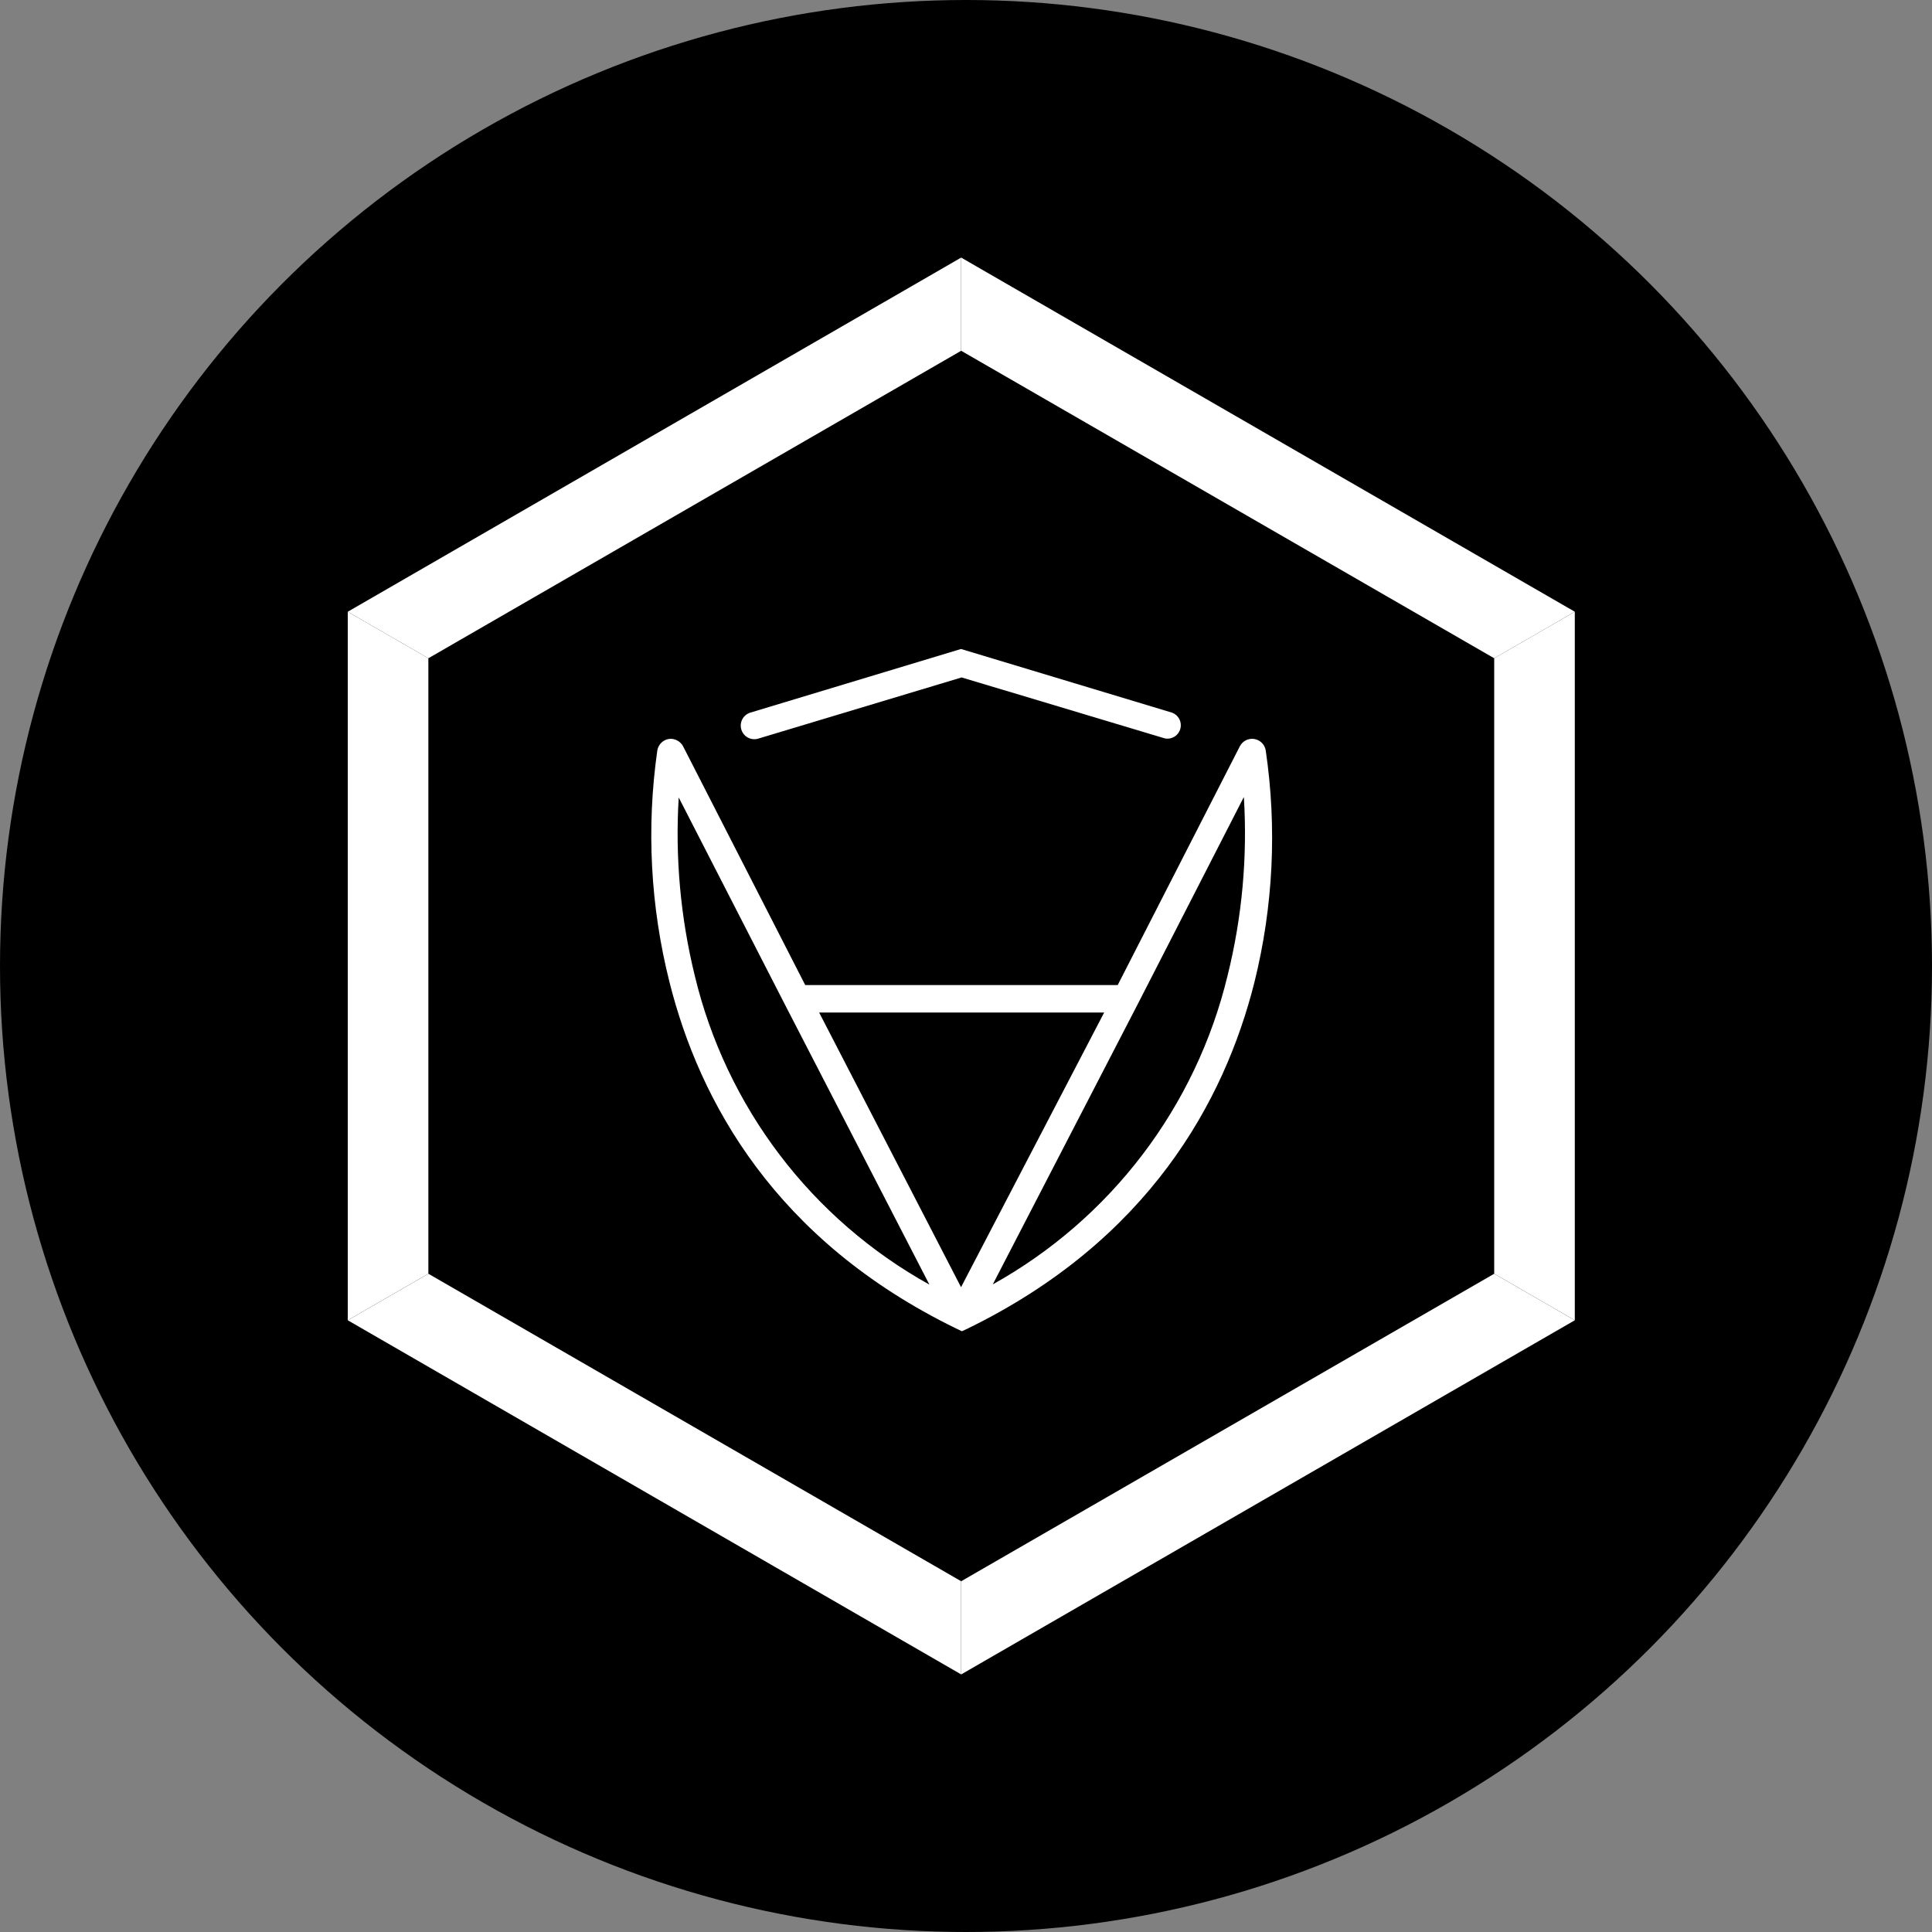
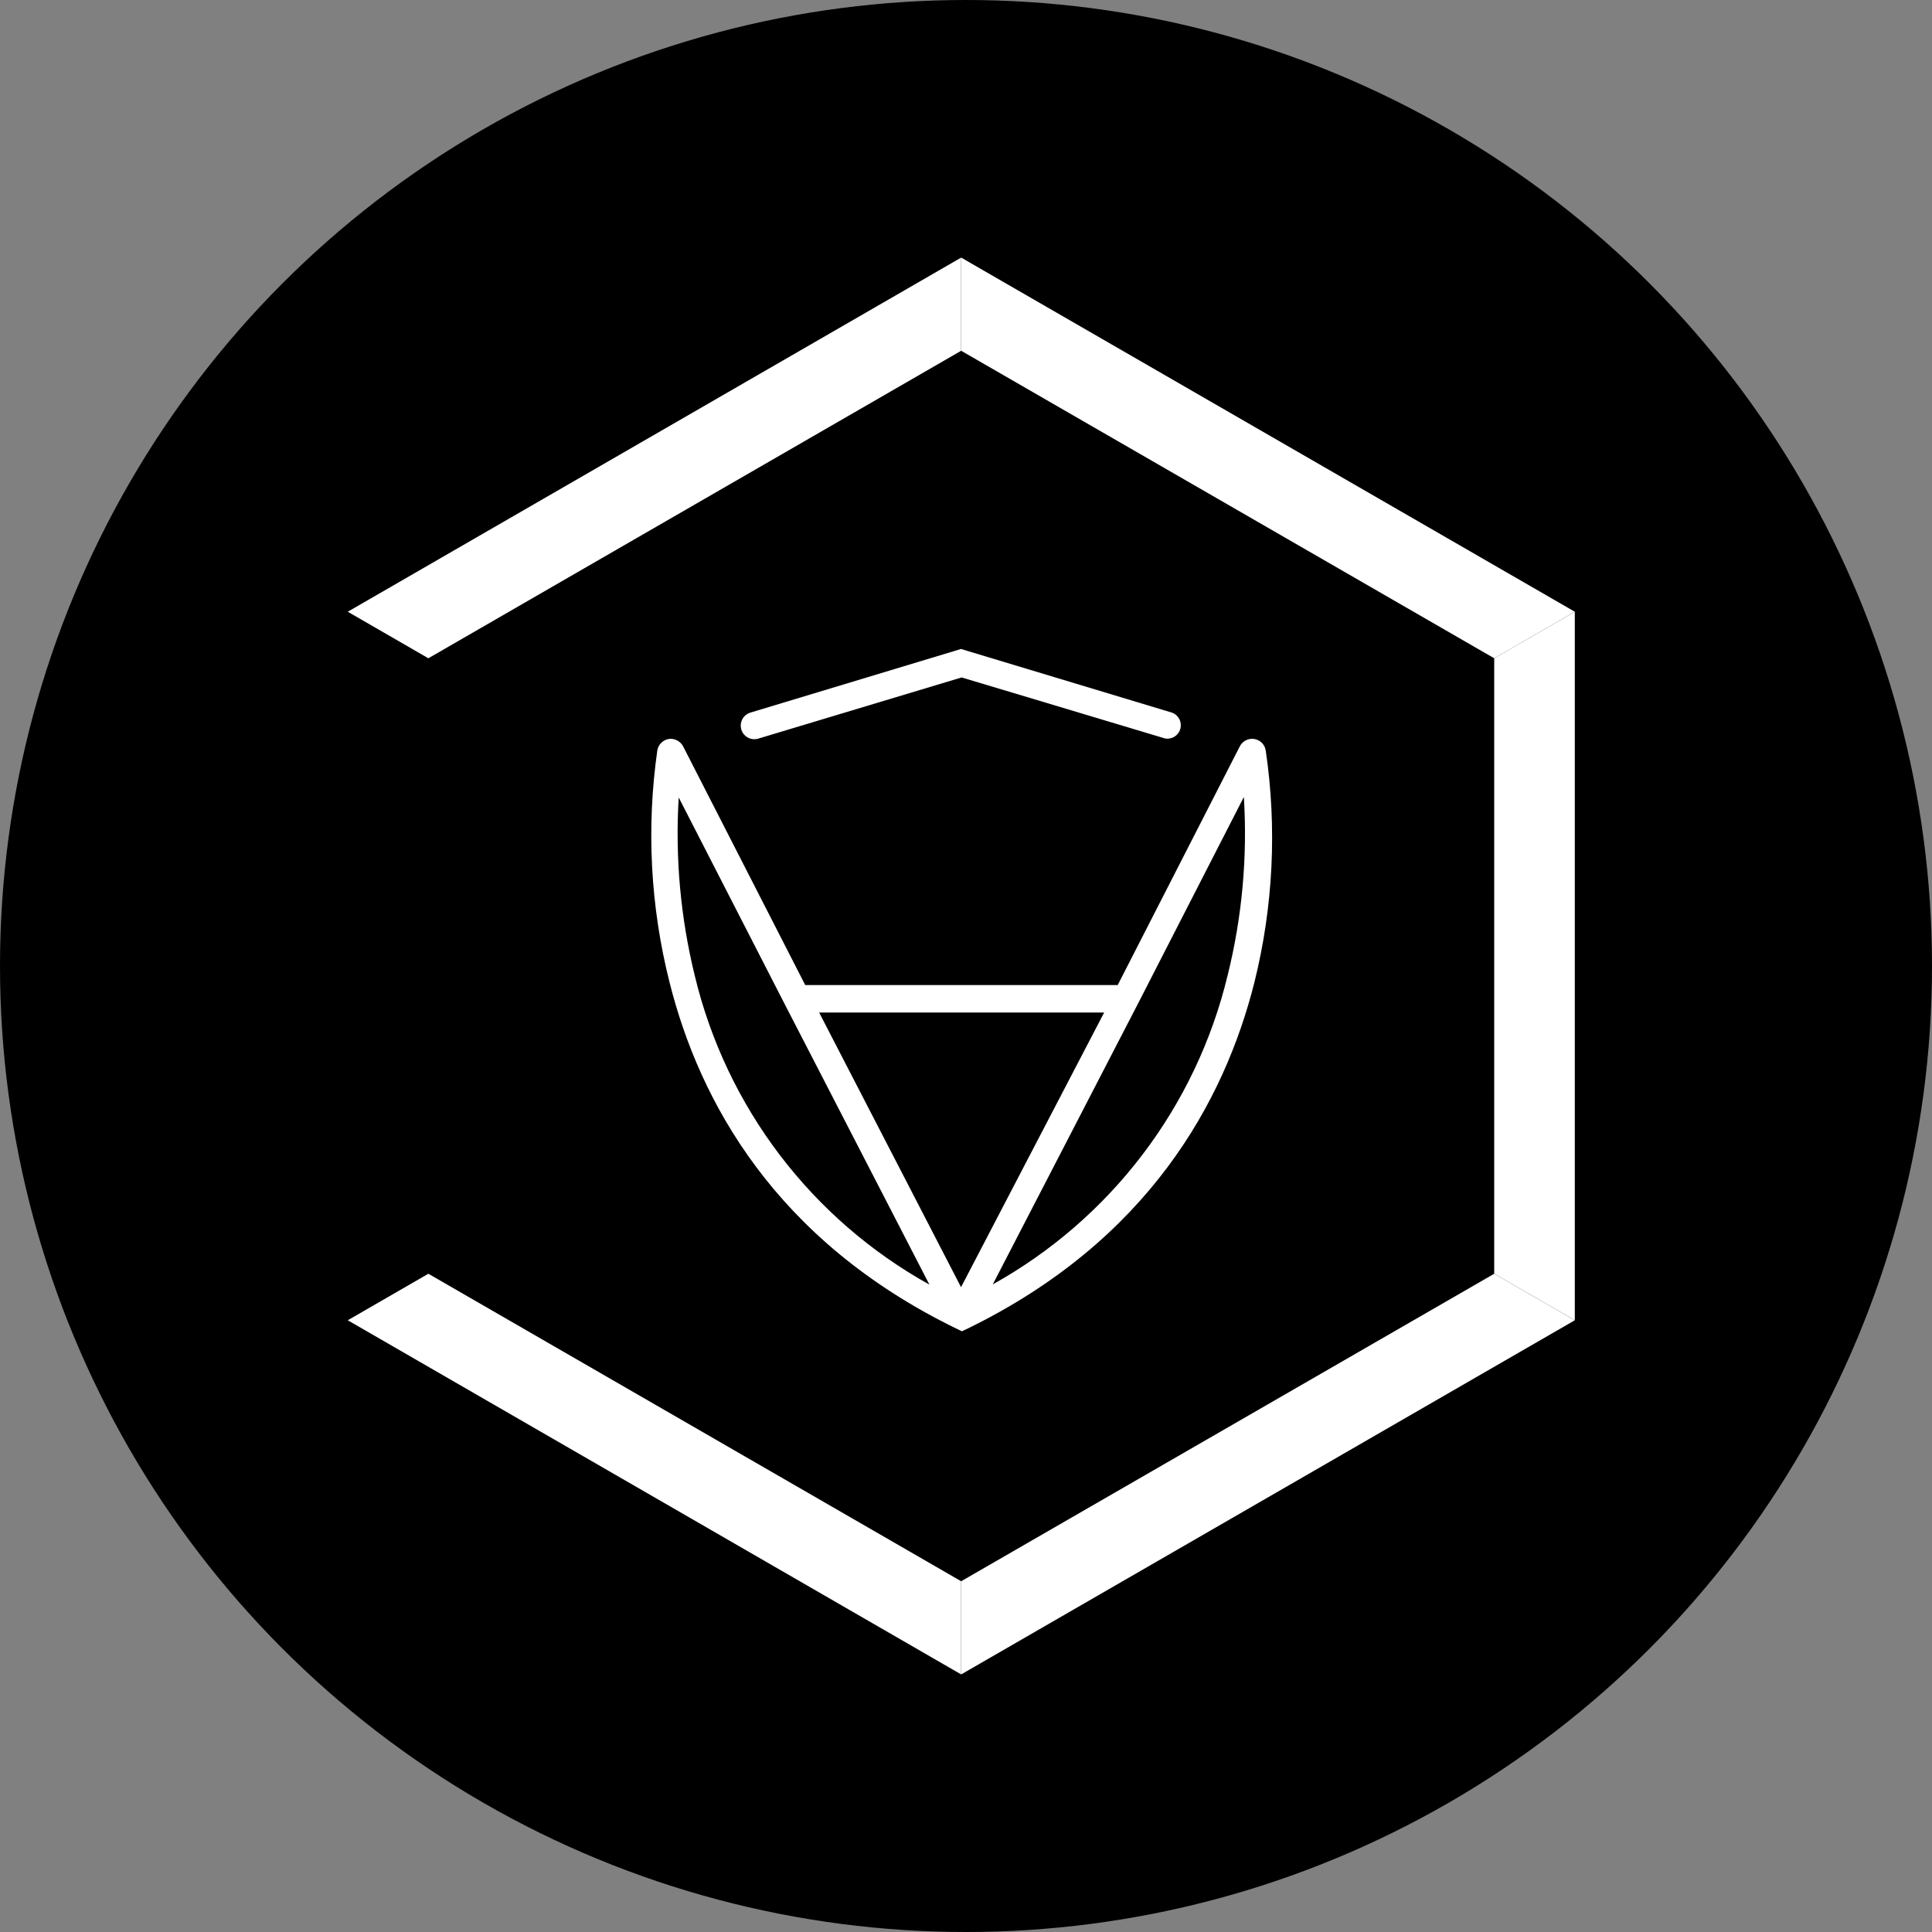
<svg xmlns="http://www.w3.org/2000/svg" width="150" height="150" viewBox="0 0 150 150" fill="none">
  <rect x="0" y="0" width="150" height="150" fill="#808080" stroke="none" />
  <circle cx="75" cy="75" r="75" fill="black" />
-   <path d="M33.258 51.107V98.892L27 102.504V47.495L33.258 51.107Z" fill="white" />
  <path d="M122.268 47.495L116.011 51.108L74.626 27.234V20L122.268 47.495Z" fill="white" />
  <path d="M122.268 102.505L74.626 130.001V122.767L116.011 98.893L122.268 102.505Z" fill="white" />
  <path d="M74.624 122.767V130.001L27 102.505L33.258 98.893L74.624 122.767Z" fill="white" />
  <path d="M122.267 47.495V102.504L116.01 98.892V51.107L122.267 47.495Z" fill="white" />
  <path d="M74.624 20V27.234L33.258 51.108L27 47.495L74.624 20Z" fill="white" />
  <path fill-rule="evenodd" clip-rule="evenodd" d="M74.613 50.387L91.015 55.336C91.256 55.43 91.453 55.609 91.569 55.84C91.684 56.07 91.71 56.336 91.642 56.584C91.574 56.833 91.416 57.048 91.198 57.187C90.981 57.325 90.72 57.379 90.465 57.337L74.66 52.596L58.903 57.337C58.637 57.426 58.347 57.406 58.097 57.282C57.846 57.157 57.655 56.938 57.566 56.673C57.477 56.407 57.496 56.118 57.621 55.867C57.745 55.616 57.964 55.425 58.23 55.336L74.613 50.387Z" fill="white" />
  <path fill-rule="evenodd" clip-rule="evenodd" d="M98.27 58.257C98.233 58.034 98.127 57.83 97.967 57.671C97.807 57.513 97.601 57.409 97.378 57.374C97.156 57.339 96.928 57.376 96.727 57.478C96.527 57.58 96.363 57.743 96.26 57.944L86.779 76.479H62.517L53.036 57.944C52.935 57.755 52.782 57.601 52.596 57.498C52.409 57.395 52.196 57.349 51.984 57.365C51.75 57.391 51.531 57.491 51.36 57.652C51.189 57.813 51.075 58.025 51.035 58.257C50.176 64.266 50.498 70.385 51.984 76.271C54.316 85.543 60.204 96.304 74.226 103.14L74.681 103.358L75.146 103.14C89.15 96.304 95.056 85.543 97.389 76.28C98.856 70.387 99.155 64.264 98.27 58.257ZM53.946 75.768C52.834 71.24 52.412 66.57 52.695 61.916L60.962 78.034L72.159 99.737C67.629 97.221 63.671 93.791 60.536 89.665C57.401 85.539 55.157 80.807 53.946 75.768ZM74.615 99.936L63.598 78.612H85.727L74.615 99.936ZM95.303 75.768C94.084 80.802 91.835 85.529 88.699 89.651C85.562 93.772 81.606 97.2 77.08 99.718L88.315 77.996L96.573 61.878C96.862 66.546 96.434 71.23 95.303 75.768Z" fill="white" />
</svg>